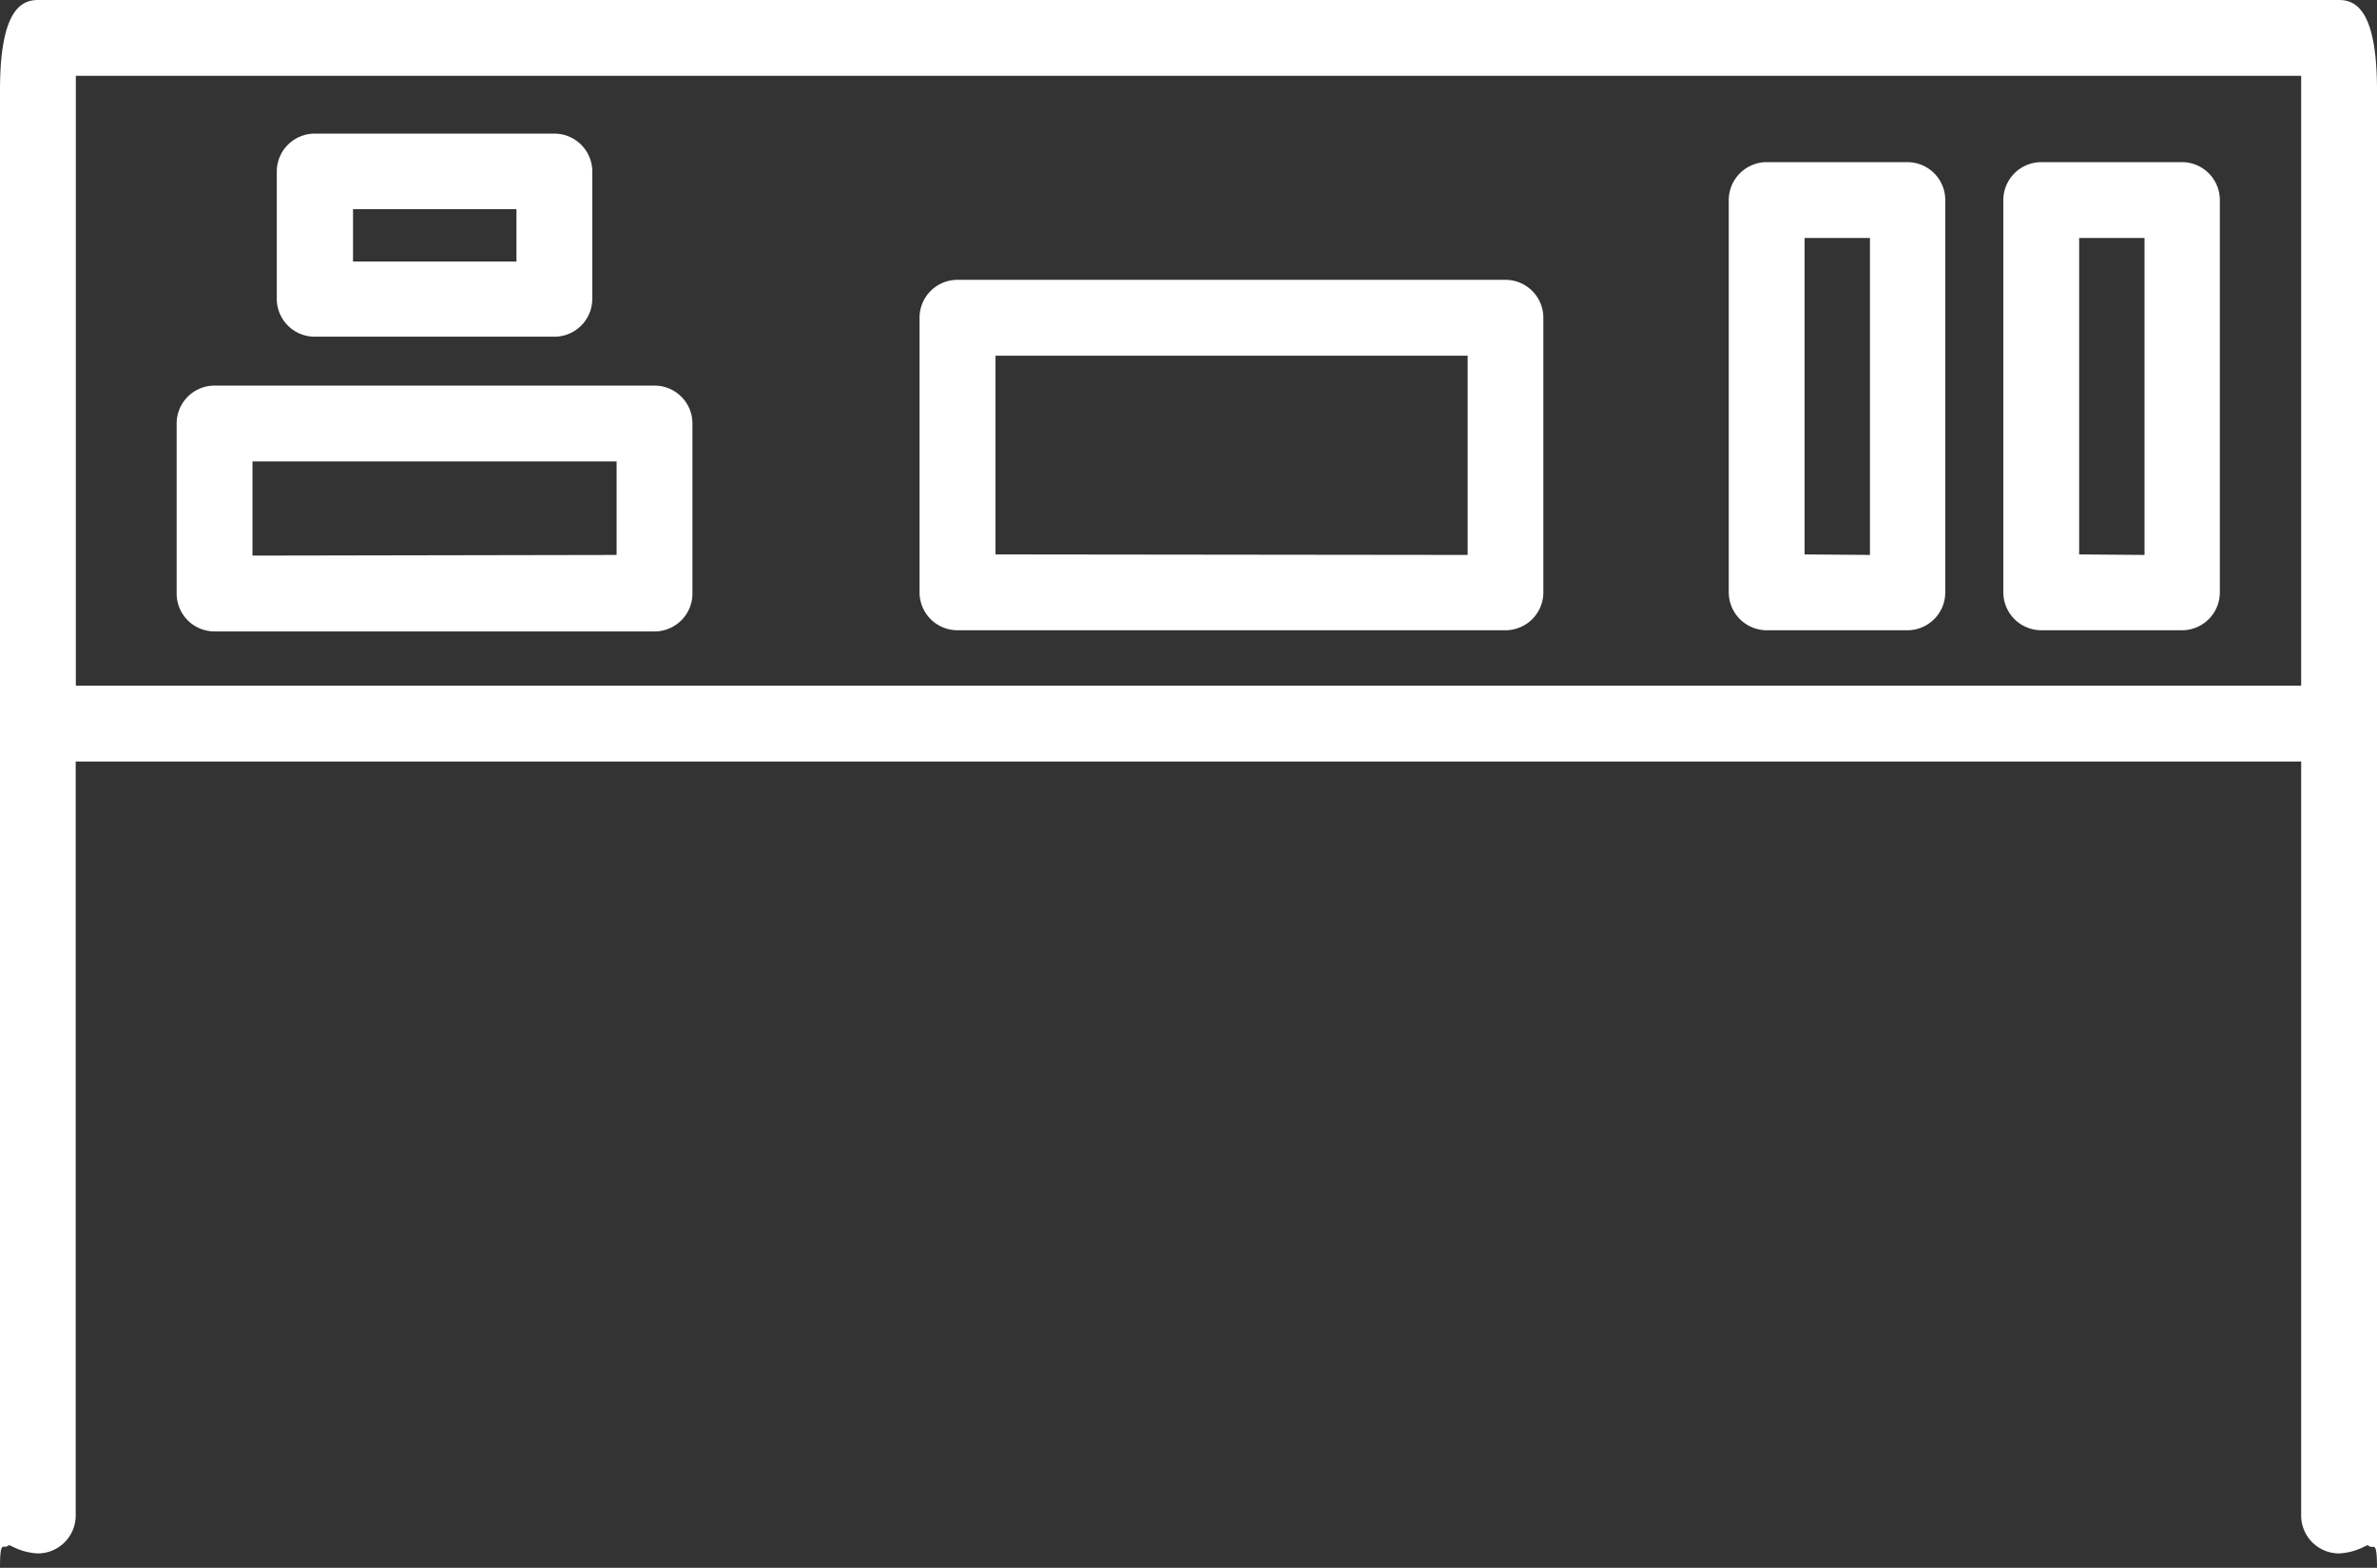
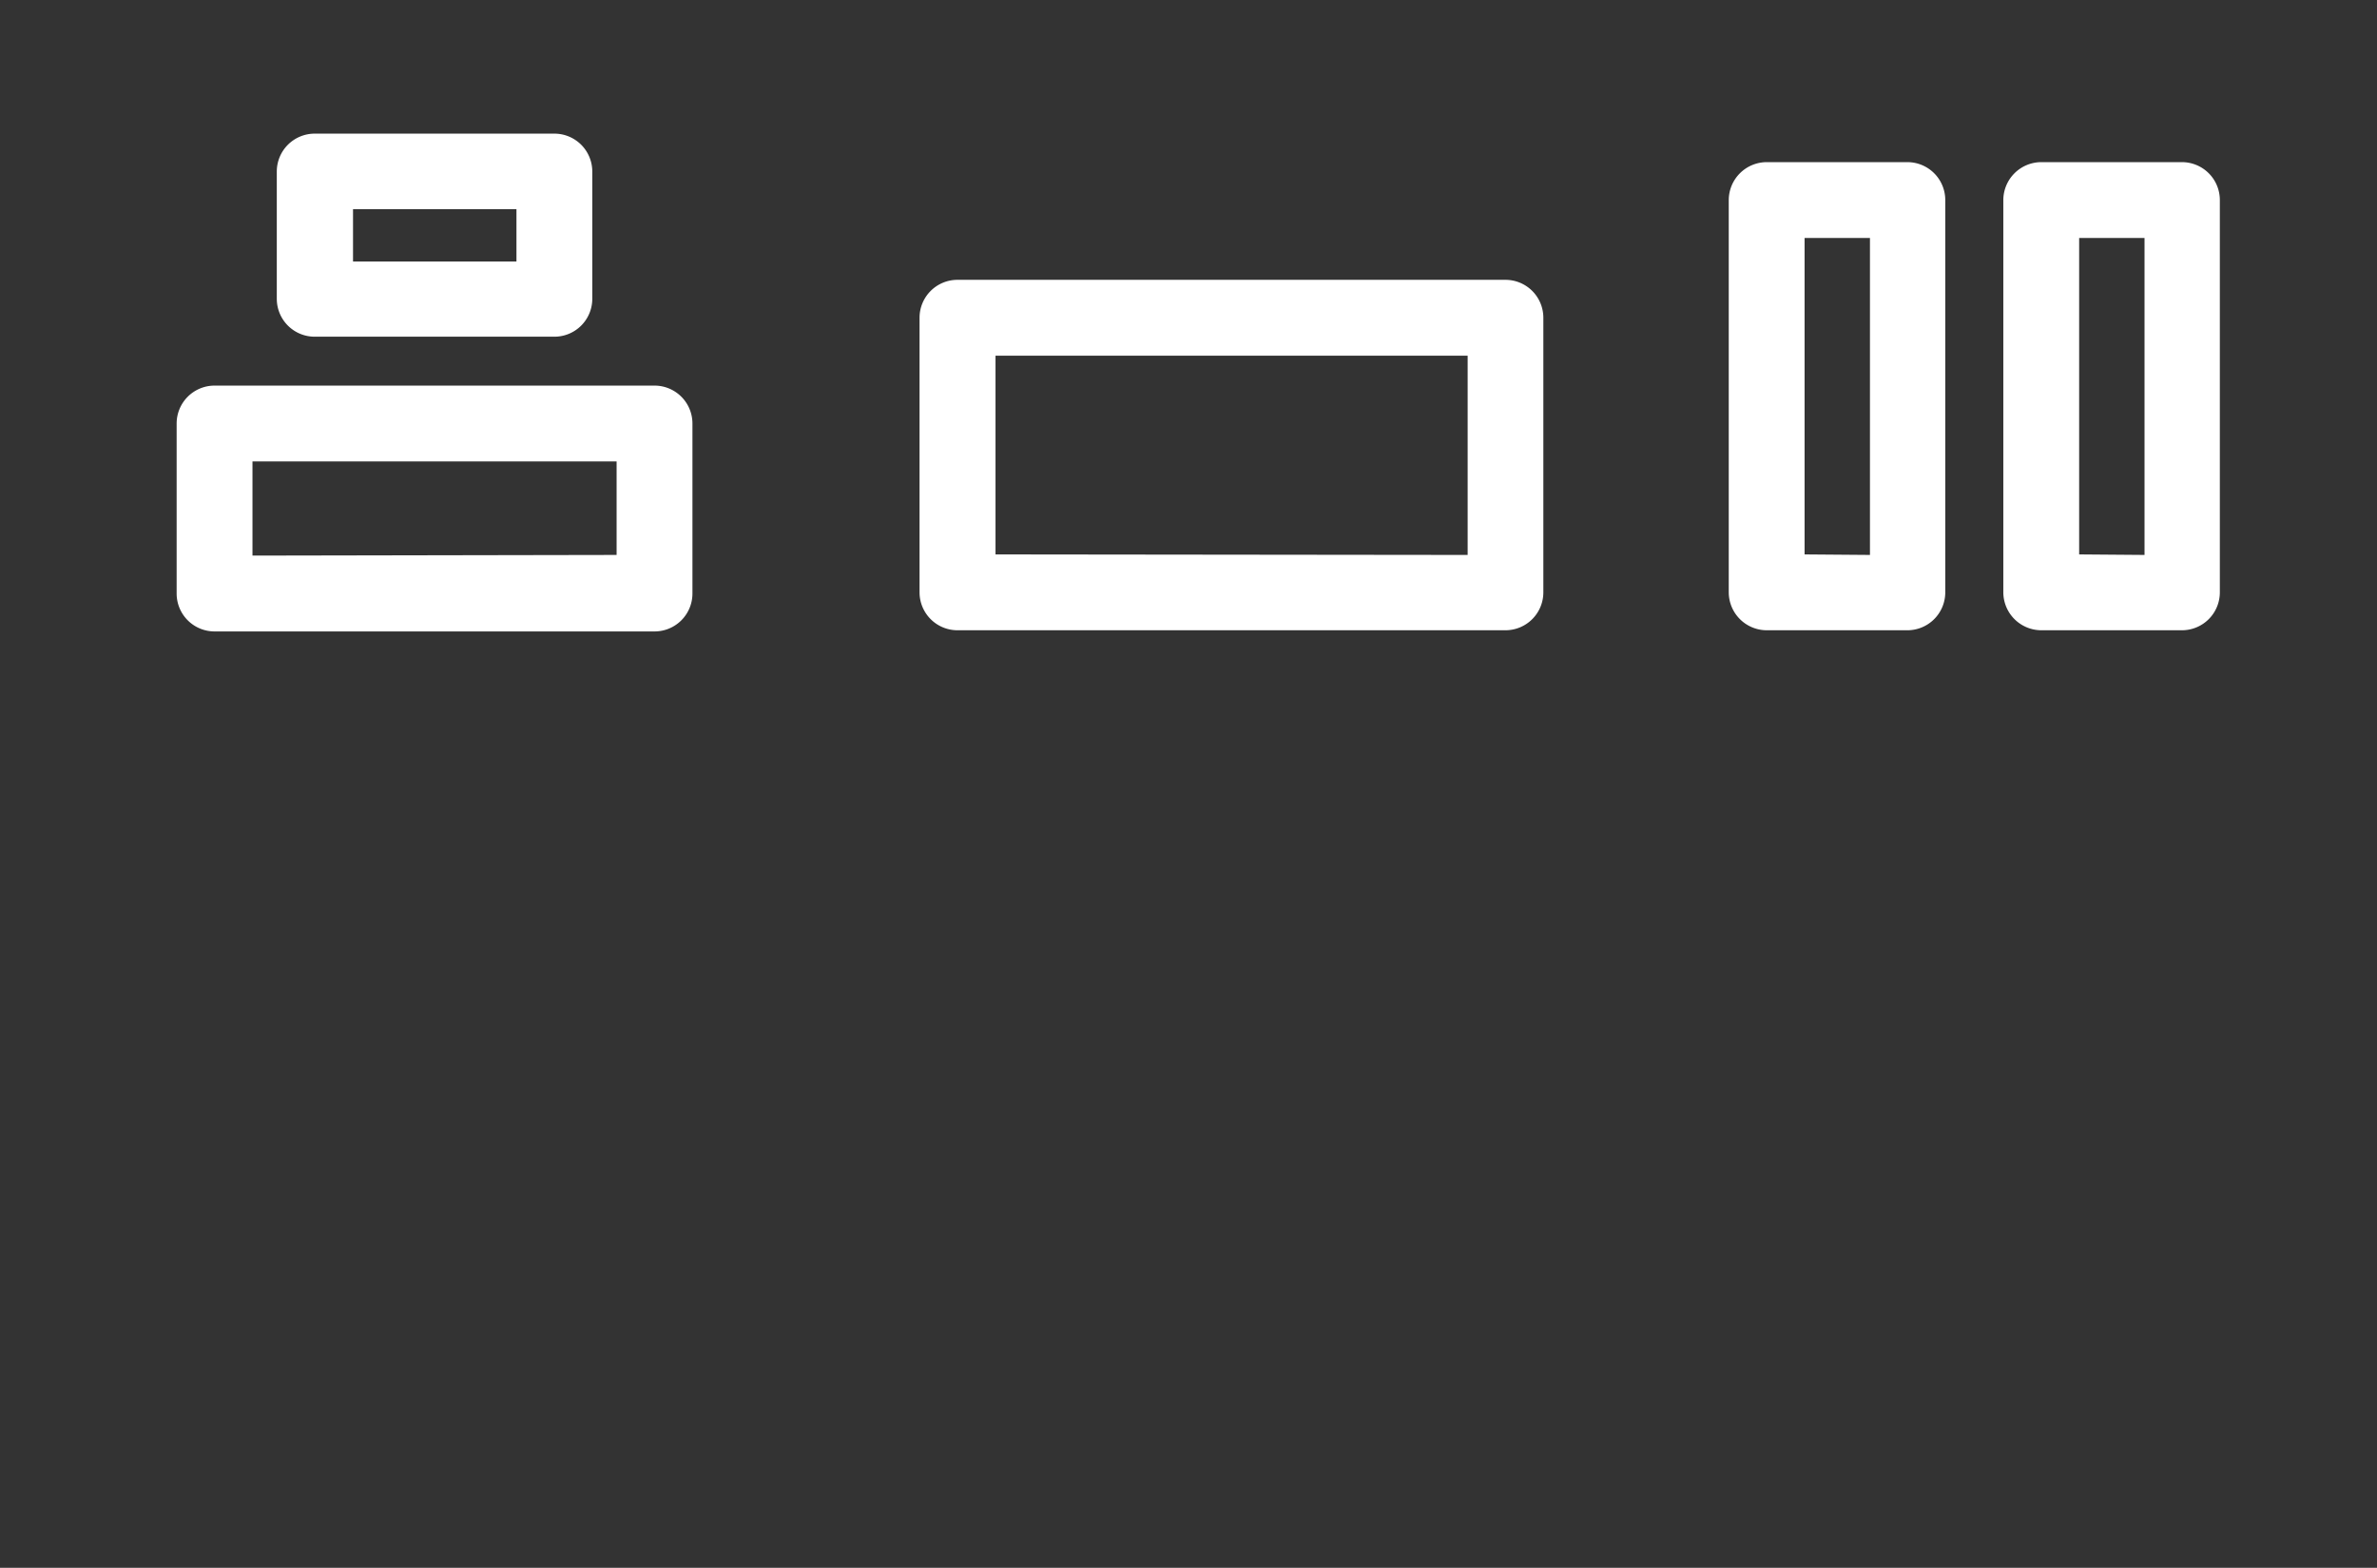
<svg xmlns="http://www.w3.org/2000/svg" viewBox="0 0 181.8 119.9">
  <rect x="0" y="0" width="181.8" height="119.9" fill="#333333" stroke="none" />
  <defs>
    <style>.cls-1{fill:#fff}</style>
  </defs>
  <g id="レイヤー_2" data-name="レイヤー 2">
    <g id="レイヤー_1-2" data-name="レイヤー 1">
-       <path class="cls-1" d="M178.9 0H2.9C1.58 0 0 .85 0 6.9v113c0-1.78.17-1.62.39-1.61a.41.41 0 0 0 .29-.13l.28.12a4.71 4.71 0 0 0 1.93.52 2.9 2.9 0 0 0 2.9-2.9V58.24H176v57.66a2.9 2.9 0 0 0 2.9 2.9 4.71 4.71 0 0 0 1.93-.52l.27-.12a.37.37 0 0 0 .3.14c.22 0 .4-.18.4 1.6V6.9c0-6.05-1.58-6.9-2.9-6.9zM5.8 52.44V5.8H176v46.64z" />
      <path class="cls-1" d="M50.06 29.49H16.41a2.9 2.9 0 0 0-2.9 2.9v13a2.9 2.9 0 0 0 2.9 2.9h33.65a2.9 2.9 0 0 0 2.9-2.9v-13a2.9 2.9 0 0 0-2.9-2.9zm-30.75 13v-7.2h27.85v7.15zm95.83-21.09H73.23a2.9 2.9 0 0 0-2.9 2.9v21a2.9 2.9 0 0 0 2.9 2.9h41.91a2.9 2.9 0 0 0 2.9-2.9v-21a2.9 2.9 0 0 0-2.9-2.9zm-39 21V27.2h36.11v15.24zm90.74-30h-10.76a2.91 2.91 0 0 0-2.9 2.9v30a2.91 2.91 0 0 0 2.9 2.9h10.76a2.9 2.9 0 0 0 2.9-2.9v-30a2.9 2.9 0 0 0-2.9-2.9zm-7.86 30V18.2h5v24.24zm-13.14-30h-10.76a2.91 2.91 0 0 0-2.9 2.9v30a2.91 2.91 0 0 0 2.9 2.9h10.76a2.9 2.9 0 0 0 2.9-2.9v-30a2.9 2.9 0 0 0-2.9-2.9zm-7.86 30V18.2h5v24.24zM24.07 25.75H42.4a2.9 2.9 0 0 0 2.9-2.9v-9.73a2.9 2.9 0 0 0-2.9-2.9H24.07a2.9 2.9 0 0 0-2.9 2.9v9.73a2.9 2.9 0 0 0 2.9 2.9zM39.5 16v4H27v-4z" />
    </g>
  </g>
</svg>